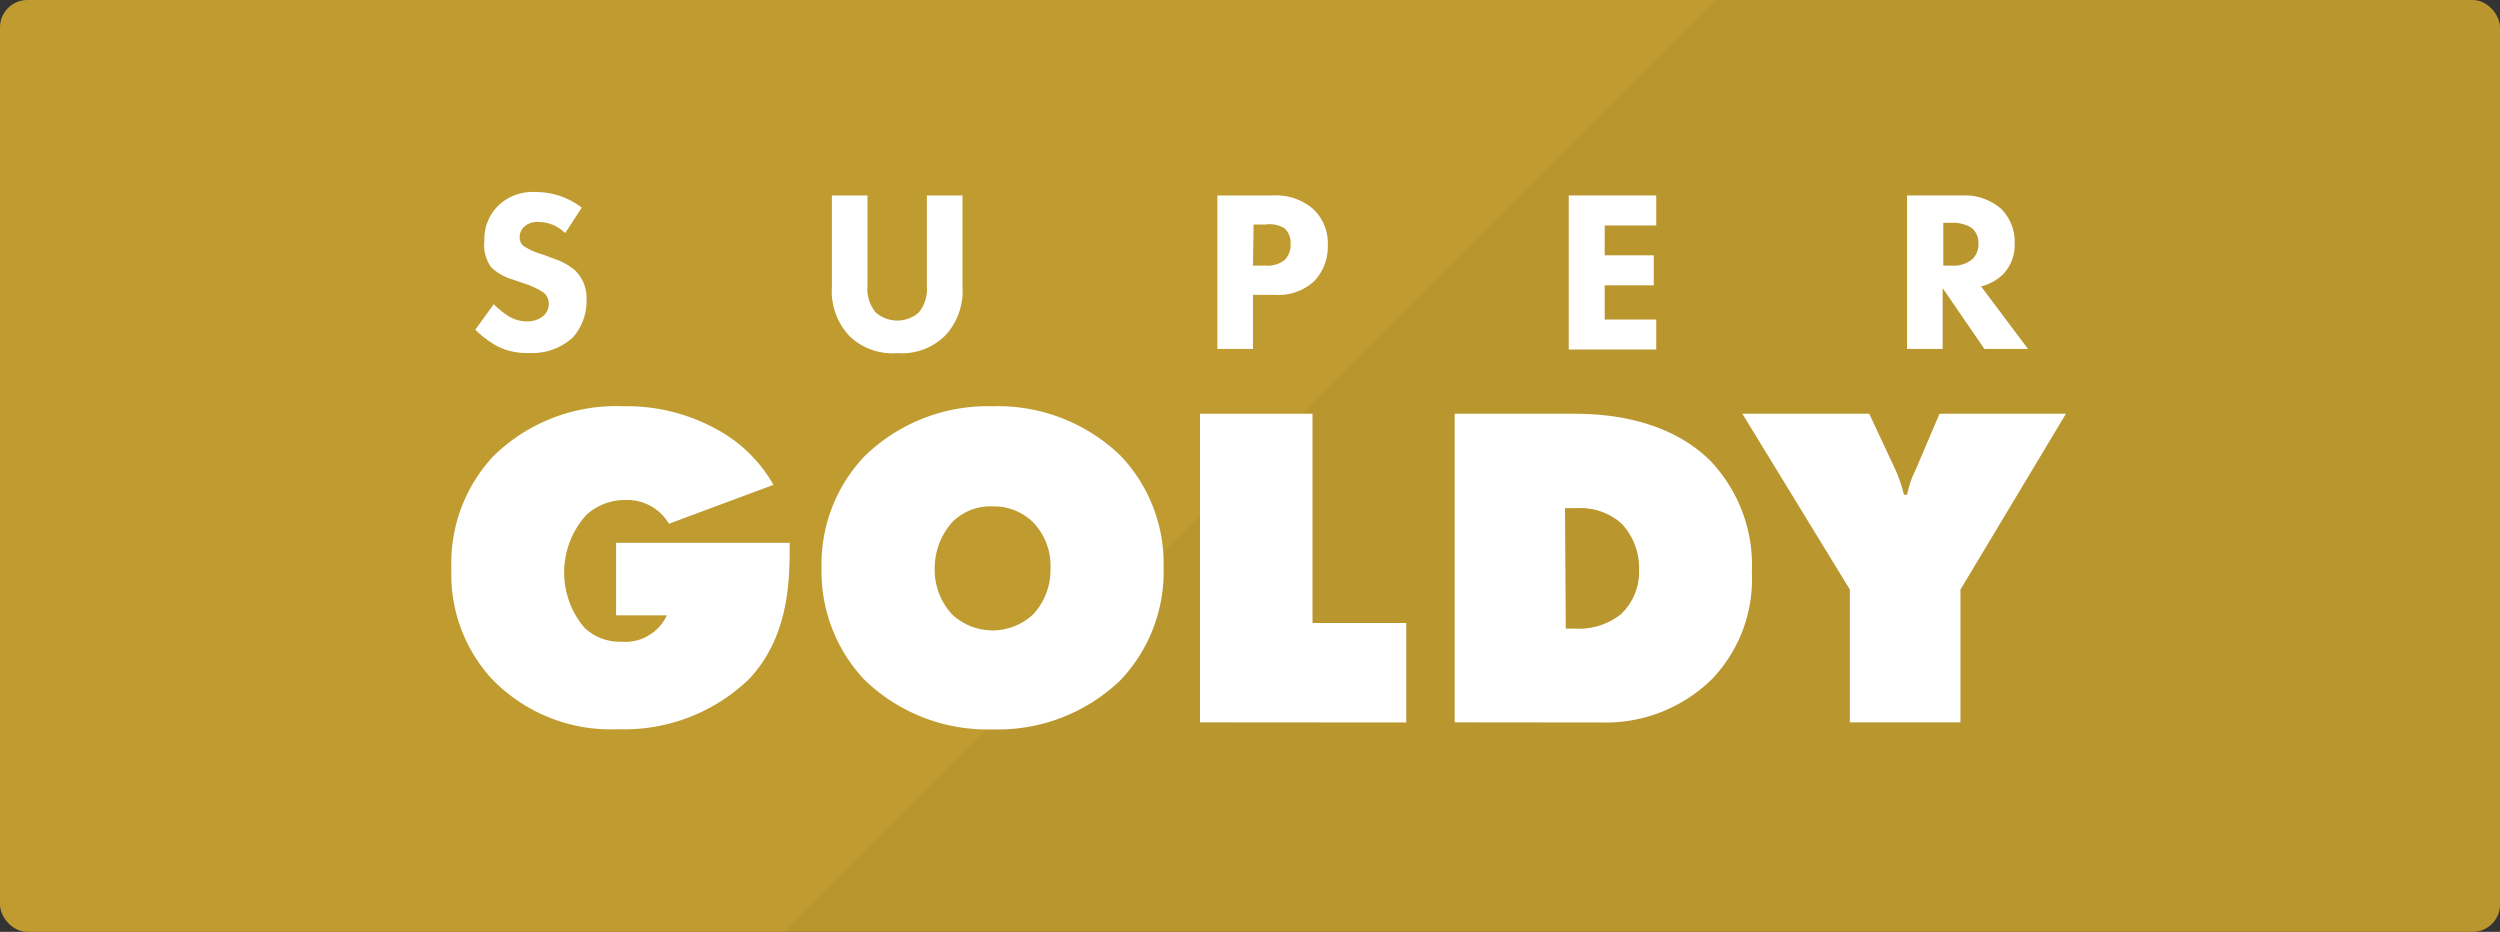
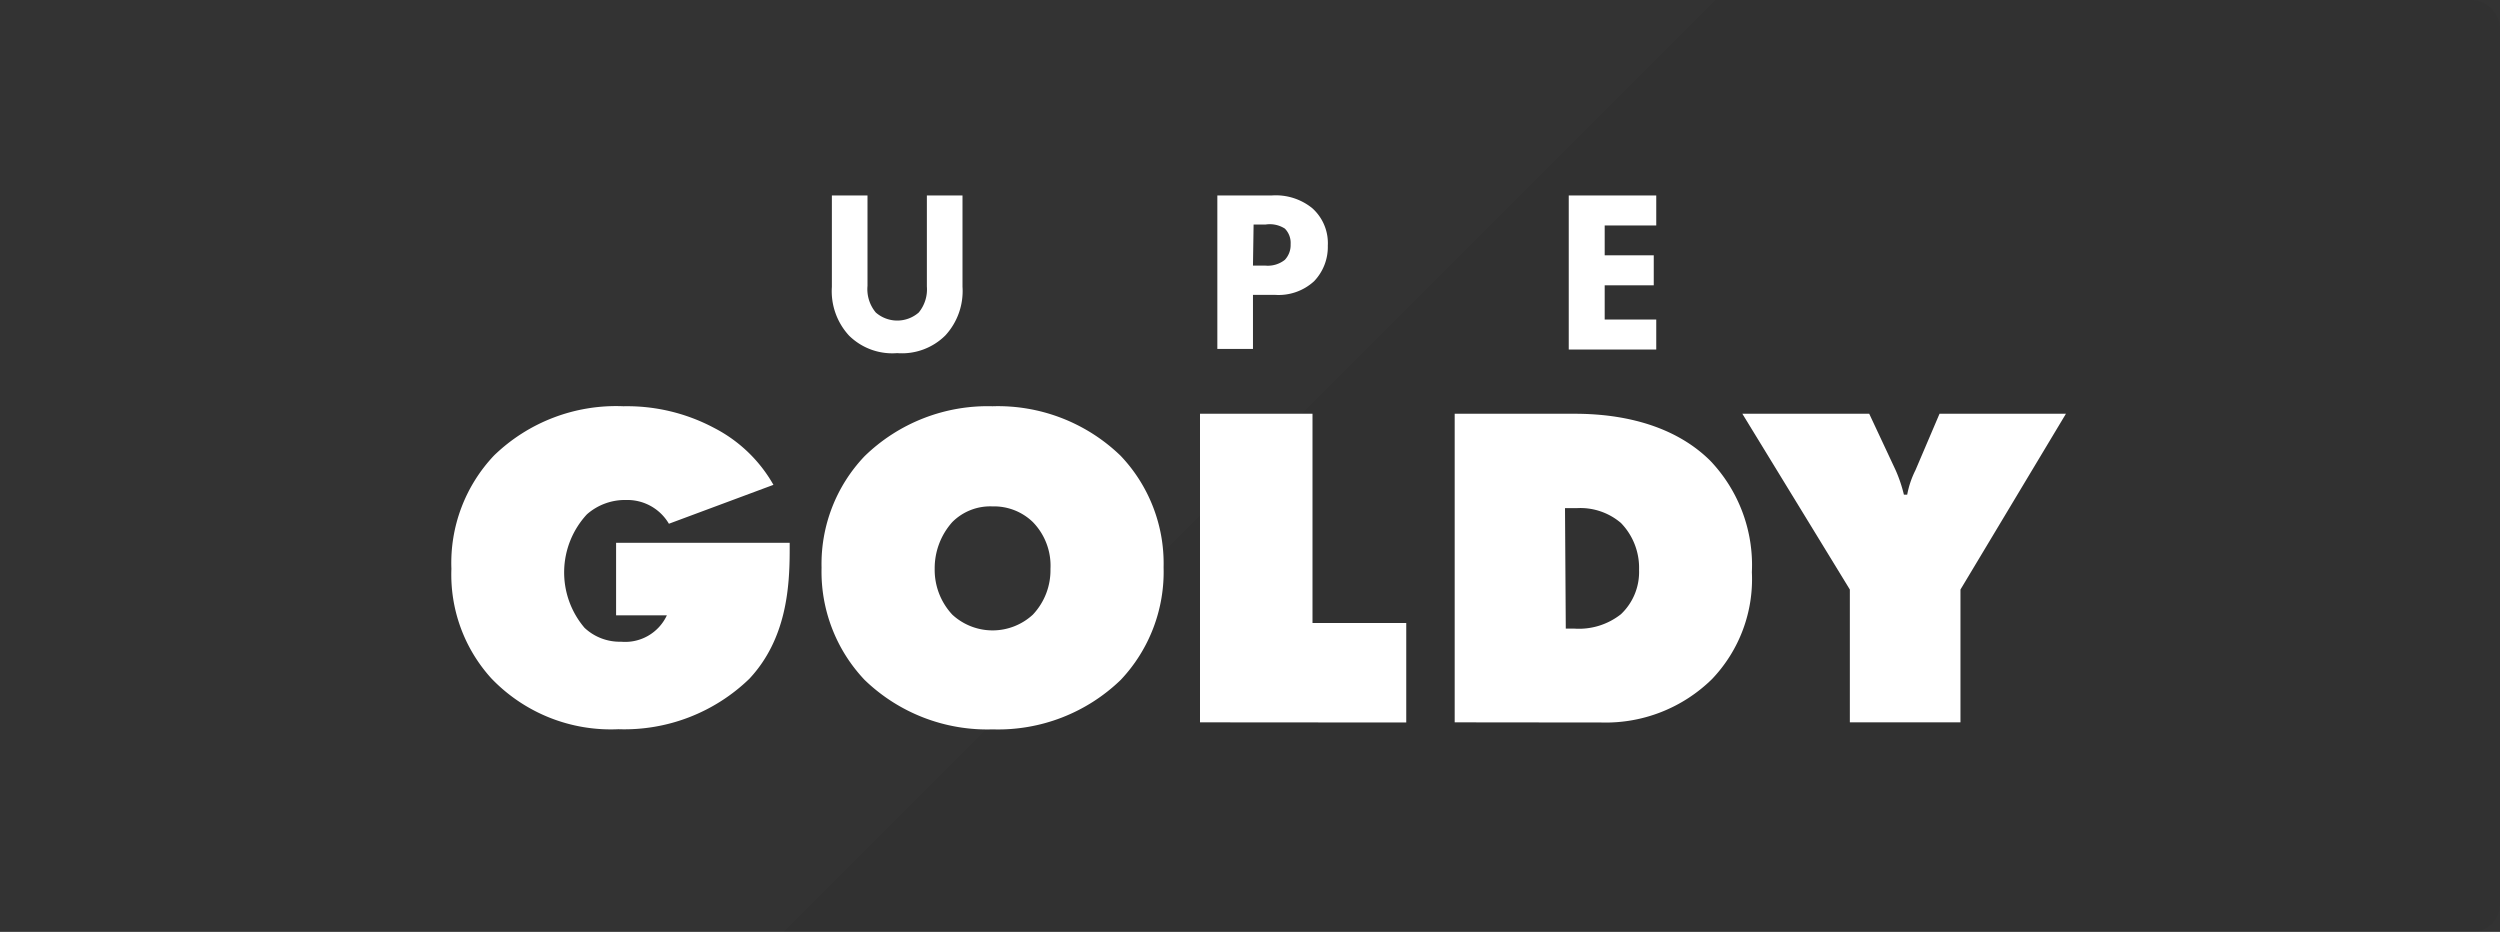
<svg xmlns="http://www.w3.org/2000/svg" viewBox="0 0 160 59.64">
  <rect x="0" y="0" width="160" height="59.64" fill="#333333" stroke="none" />
  <defs>
    <style>.cls-1{fill:#bf9b30;}.cls-2{opacity:0.03;fill:url(#linear-gradient);}.cls-3{fill:#fff;}</style>
    <linearGradient id="linear-gradient" x1="25.6" y1="-24.58" x2="134.4" y2="84.22" gradientUnits="userSpaceOnUse">
      <stop offset="0.5" stop-color="#fff" stop-opacity="0" />
      <stop offset="0.5" />
    </linearGradient>
  </defs>
  <title>Asset 2</title>
  <g id="Layer_2" data-name="Layer 2">
    <g id="Layer_1-2" data-name="Layer 1">
      <g id="Logotype">
-         <rect class="cls-1" width="160" height="59.64" rx="1.75" ry="1.75" />
        <rect class="cls-2" width="160" height="59.64" rx="1.75" ry="1.75" />
-         <path class="cls-3" d="M36.17,14.92a2.4,2.4,0,0,0-1.66-.71,1.23,1.23,0,0,0-1,.34.88.88,0,0,0-.25.62.69.69,0,0,0,.22.55,4,4,0,0,0,1.24.56l.74.28a4,4,0,0,1,1.35.75,2.46,2.46,0,0,1,.73,1.84,3.54,3.54,0,0,1-.87,2.44,3.83,3.83,0,0,1-2.8,1,4.18,4.18,0,0,1-2-.41,6.27,6.27,0,0,1-1.45-1.08l1.18-1.63a6.05,6.05,0,0,0,.92.75,2.29,2.29,0,0,0,1.24.35,1.58,1.58,0,0,0,1-.34,1,1,0,0,0,.36-.8.87.87,0,0,0-.34-.71,4.8,4.8,0,0,0-1.15-.55l-.81-.28a3.32,3.32,0,0,1-1.38-.78A2.43,2.43,0,0,1,31,15.41a3,3,0,0,1,.86-2.22,3.18,3.18,0,0,1,2.44-.9,4.77,4.77,0,0,1,2.93,1Z" />
        <path class="cls-3" d="M61.6,18.35a4.19,4.19,0,0,1-1.1,3.12,3.94,3.94,0,0,1-3.08,1.13,3.94,3.94,0,0,1-3.08-1.12,4.19,4.19,0,0,1-1.1-3.12V12.51h2.28v5.79A2.33,2.33,0,0,0,56.05,20a2.09,2.09,0,0,0,2.75,0,2.33,2.33,0,0,0,.52-1.66V12.51H61.6Z" />
        <path class="cls-3" d="M81.39,12.51a3.7,3.7,0,0,1,2.59.81,3,3,0,0,1,1,2.4A3.17,3.17,0,0,1,84.1,18a3.36,3.36,0,0,1-2.52.87H80.19v3.46H77.91V12.51ZM80.19,17H81a1.75,1.75,0,0,0,1.23-.37,1.38,1.38,0,0,0,.37-1,1.3,1.3,0,0,0-.37-1A1.78,1.78,0,0,0,81,14.37h-.77Z" />
        <path class="cls-3" d="M106,14.43h-3.3v1.91h3.14v1.92h-3.14v2.19H106v1.92H100.4V12.51H106Z" />
-         <path class="cls-3" d="M125.56,12.51a3.53,3.53,0,0,1,2.52.86,3,3,0,0,1,.86,2.21,2.7,2.7,0,0,1-.77,2,3.1,3.1,0,0,1-1.38.75l3,4H127l-2.67-3.89v3.89h-2.28V12.51ZM124.37,17h.52a1.87,1.87,0,0,0,1.36-.43,1.33,1.33,0,0,0,.37-1,1.2,1.2,0,0,0-.46-1,2.23,2.23,0,0,0-1.26-.31h-.53Z" />
        <path class="cls-3" d="M39.43,34.74H50.54v.44c0,2.43-.21,5.72-2.58,8.26a11.5,11.5,0,0,1-8.38,3.23,10.58,10.58,0,0,1-8.14-3.26,9.87,9.87,0,0,1-2.55-7,10,10,0,0,1,2.73-7.26A11.22,11.22,0,0,1,39.9,26a11.85,11.85,0,0,1,5.81,1.39,9.19,9.19,0,0,1,3.79,3.64l-6.69,2.49A3.08,3.08,0,0,0,40.08,32a3.68,3.68,0,0,0-2.52.92,5.47,5.47,0,0,0-.15,7.26,3.29,3.29,0,0,0,2.34.89,2.94,2.94,0,0,0,2.93-1.69H39.43Z" />
        <path class="cls-3" d="M71.73,43.51a11.29,11.29,0,0,1-8.2,3.17,11.29,11.29,0,0,1-8.2-3.17,10.07,10.07,0,0,1-2.75-7.17,10,10,0,0,1,2.75-7.14A11.29,11.29,0,0,1,63.52,26a11.29,11.29,0,0,1,8.2,3.17,10,10,0,0,1,2.75,7.14A10.07,10.07,0,0,1,71.73,43.51ZM60.95,33.41a4.43,4.43,0,0,0-1.13,3,4.2,4.2,0,0,0,1.13,2.93,3.8,3.8,0,0,0,5.15,0,4.14,4.14,0,0,0,1.13-2.93,4,4,0,0,0-1.13-3,3.57,3.57,0,0,0-2.58-1A3.43,3.43,0,0,0,60.95,33.41Z" />
        <path class="cls-3" d="M76.8,46.23V26.48H84V39.87h6v6.37Z" />
        <path class="cls-3" d="M93.1,46.23V26.48h7.61c1.66,0,5.86.15,8.74,3a9.68,9.68,0,0,1,2.67,7.14,9.26,9.26,0,0,1-2.55,6.84,9.7,9.7,0,0,1-7.08,2.78Zm7.11-6h.53a4.34,4.34,0,0,0,3-.92,3.72,3.72,0,0,0,1.16-2.84,4.12,4.12,0,0,0-1.16-3,4,4,0,0,0-2.81-.95h-.77Z" />
        <path class="cls-3" d="M111.51,26.48h8.12l1.69,3.61a9.06,9.06,0,0,1,.53,1.57h.21a5.89,5.89,0,0,1,.53-1.57l1.54-3.61h8.09l-6.75,11.25v8.5h-7.08v-8.5Z" />
      </g>
    </g>
  </g>
</svg>